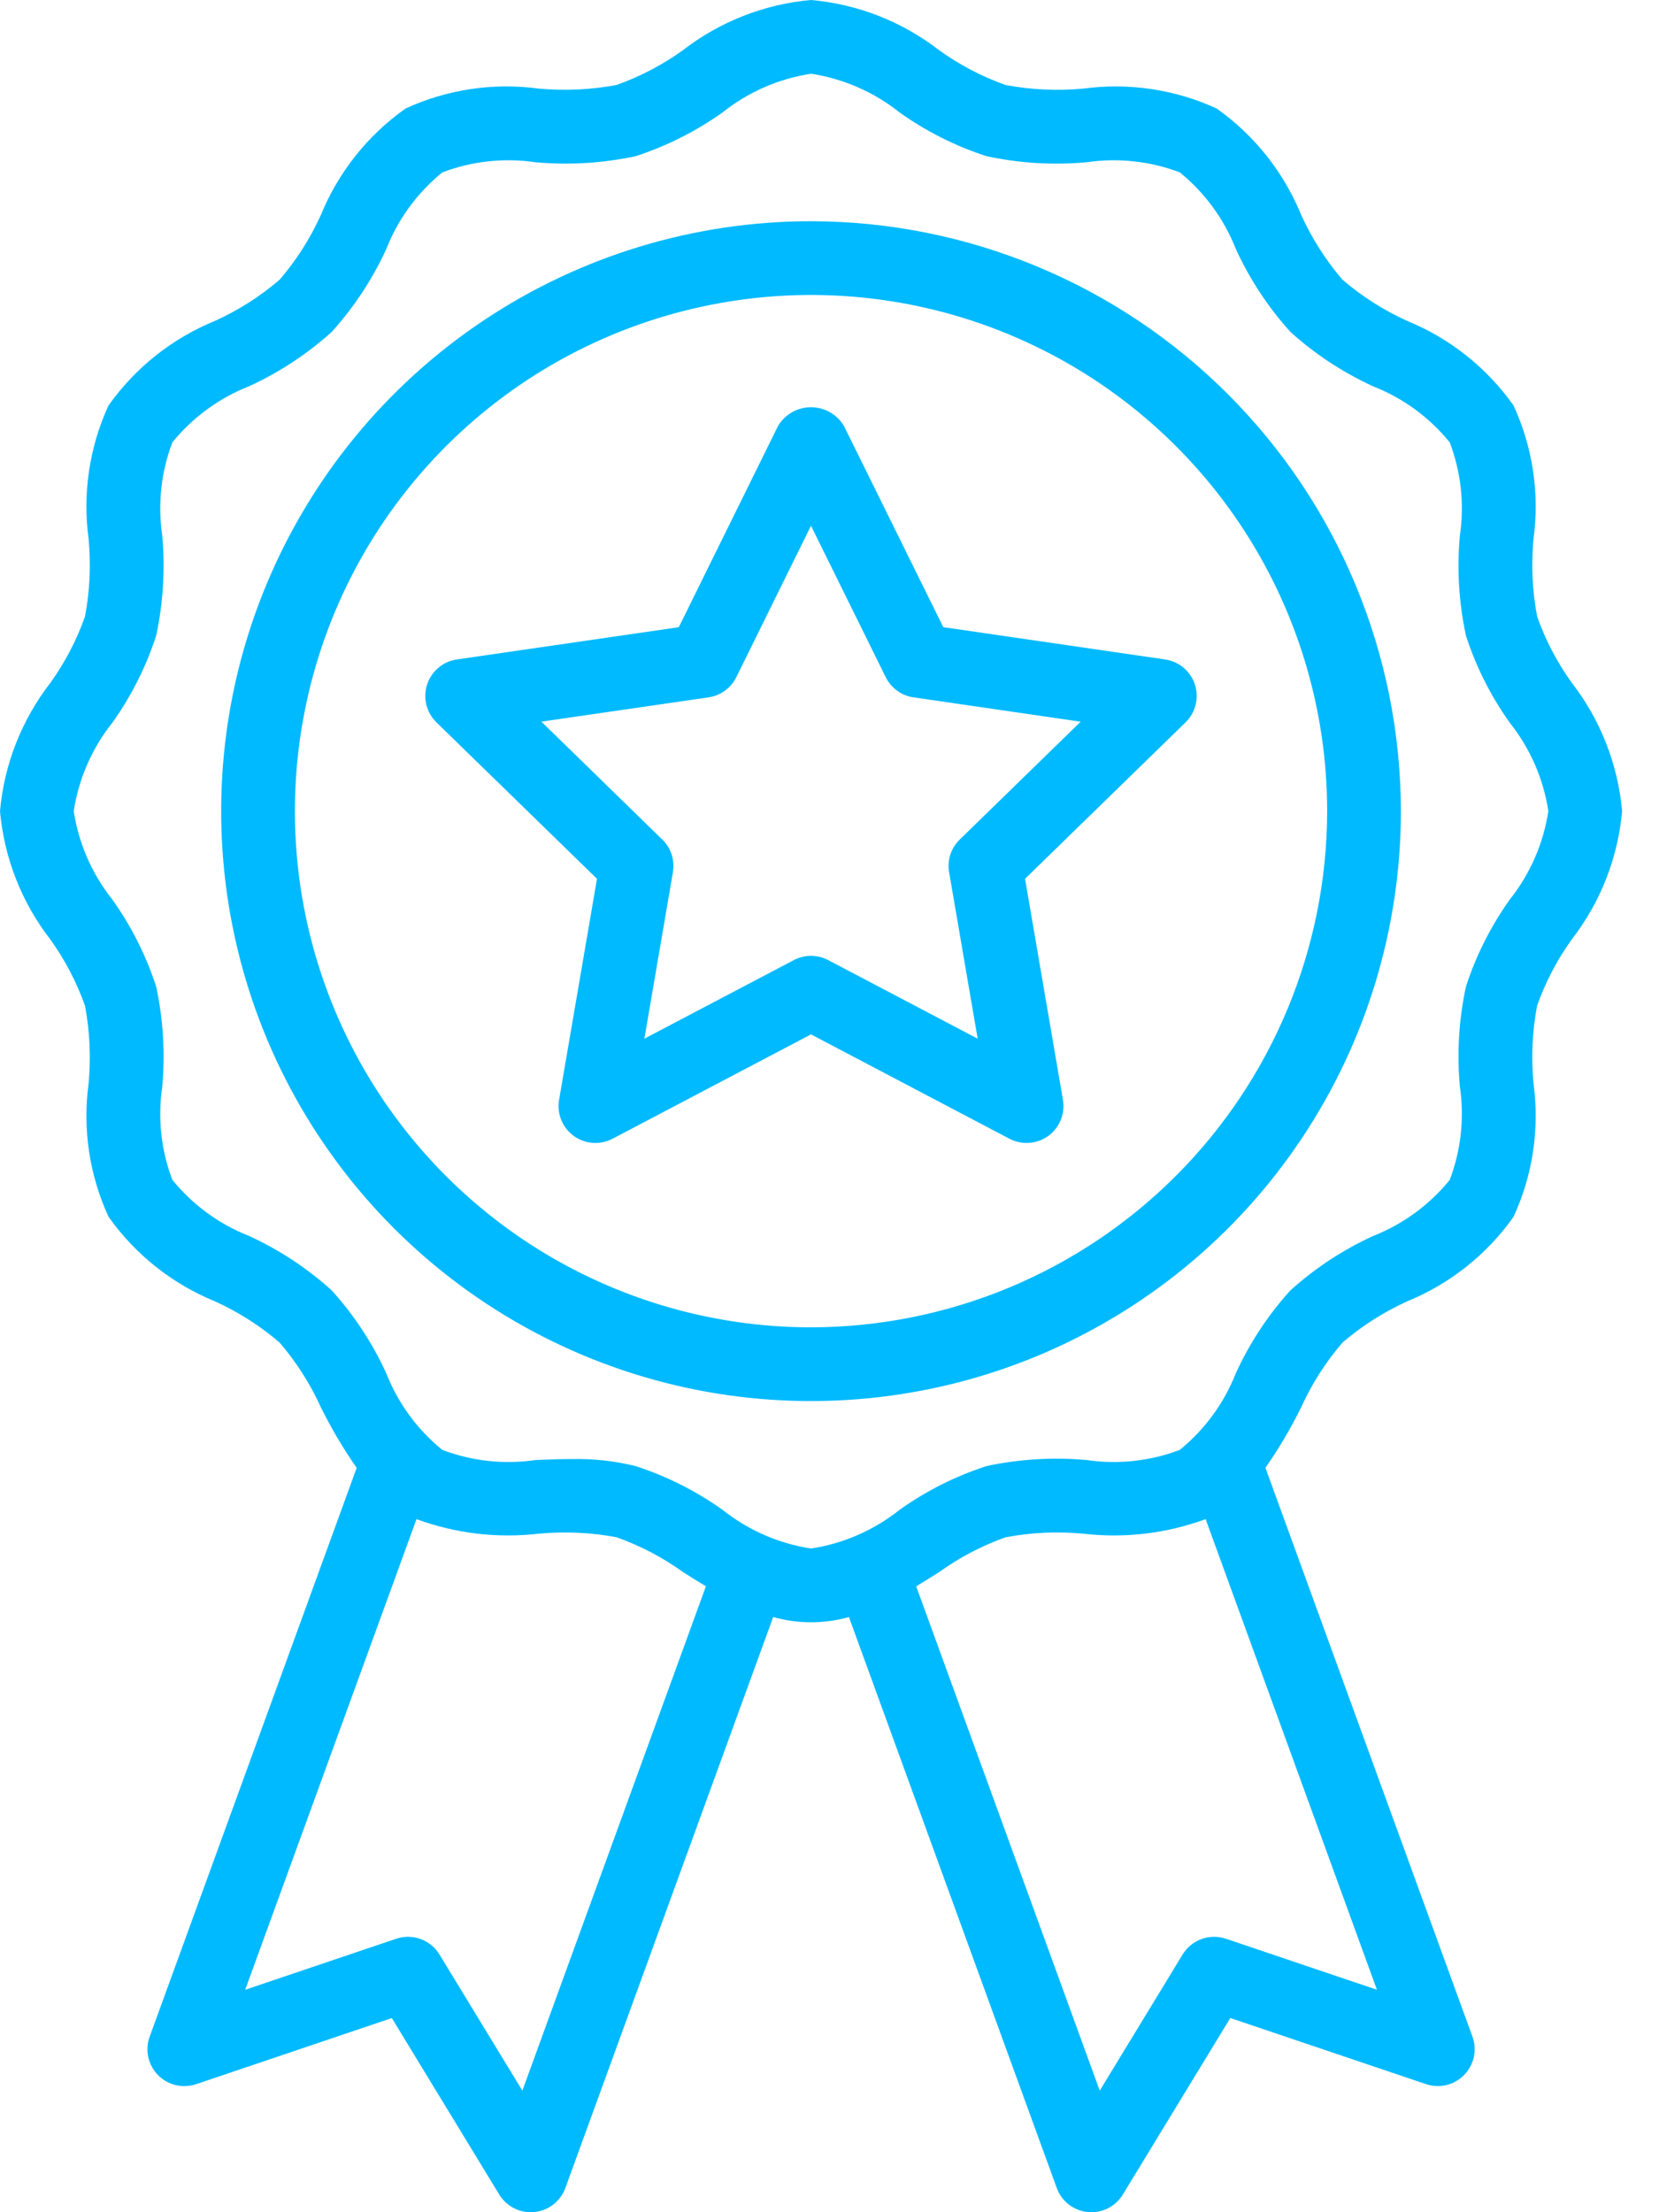
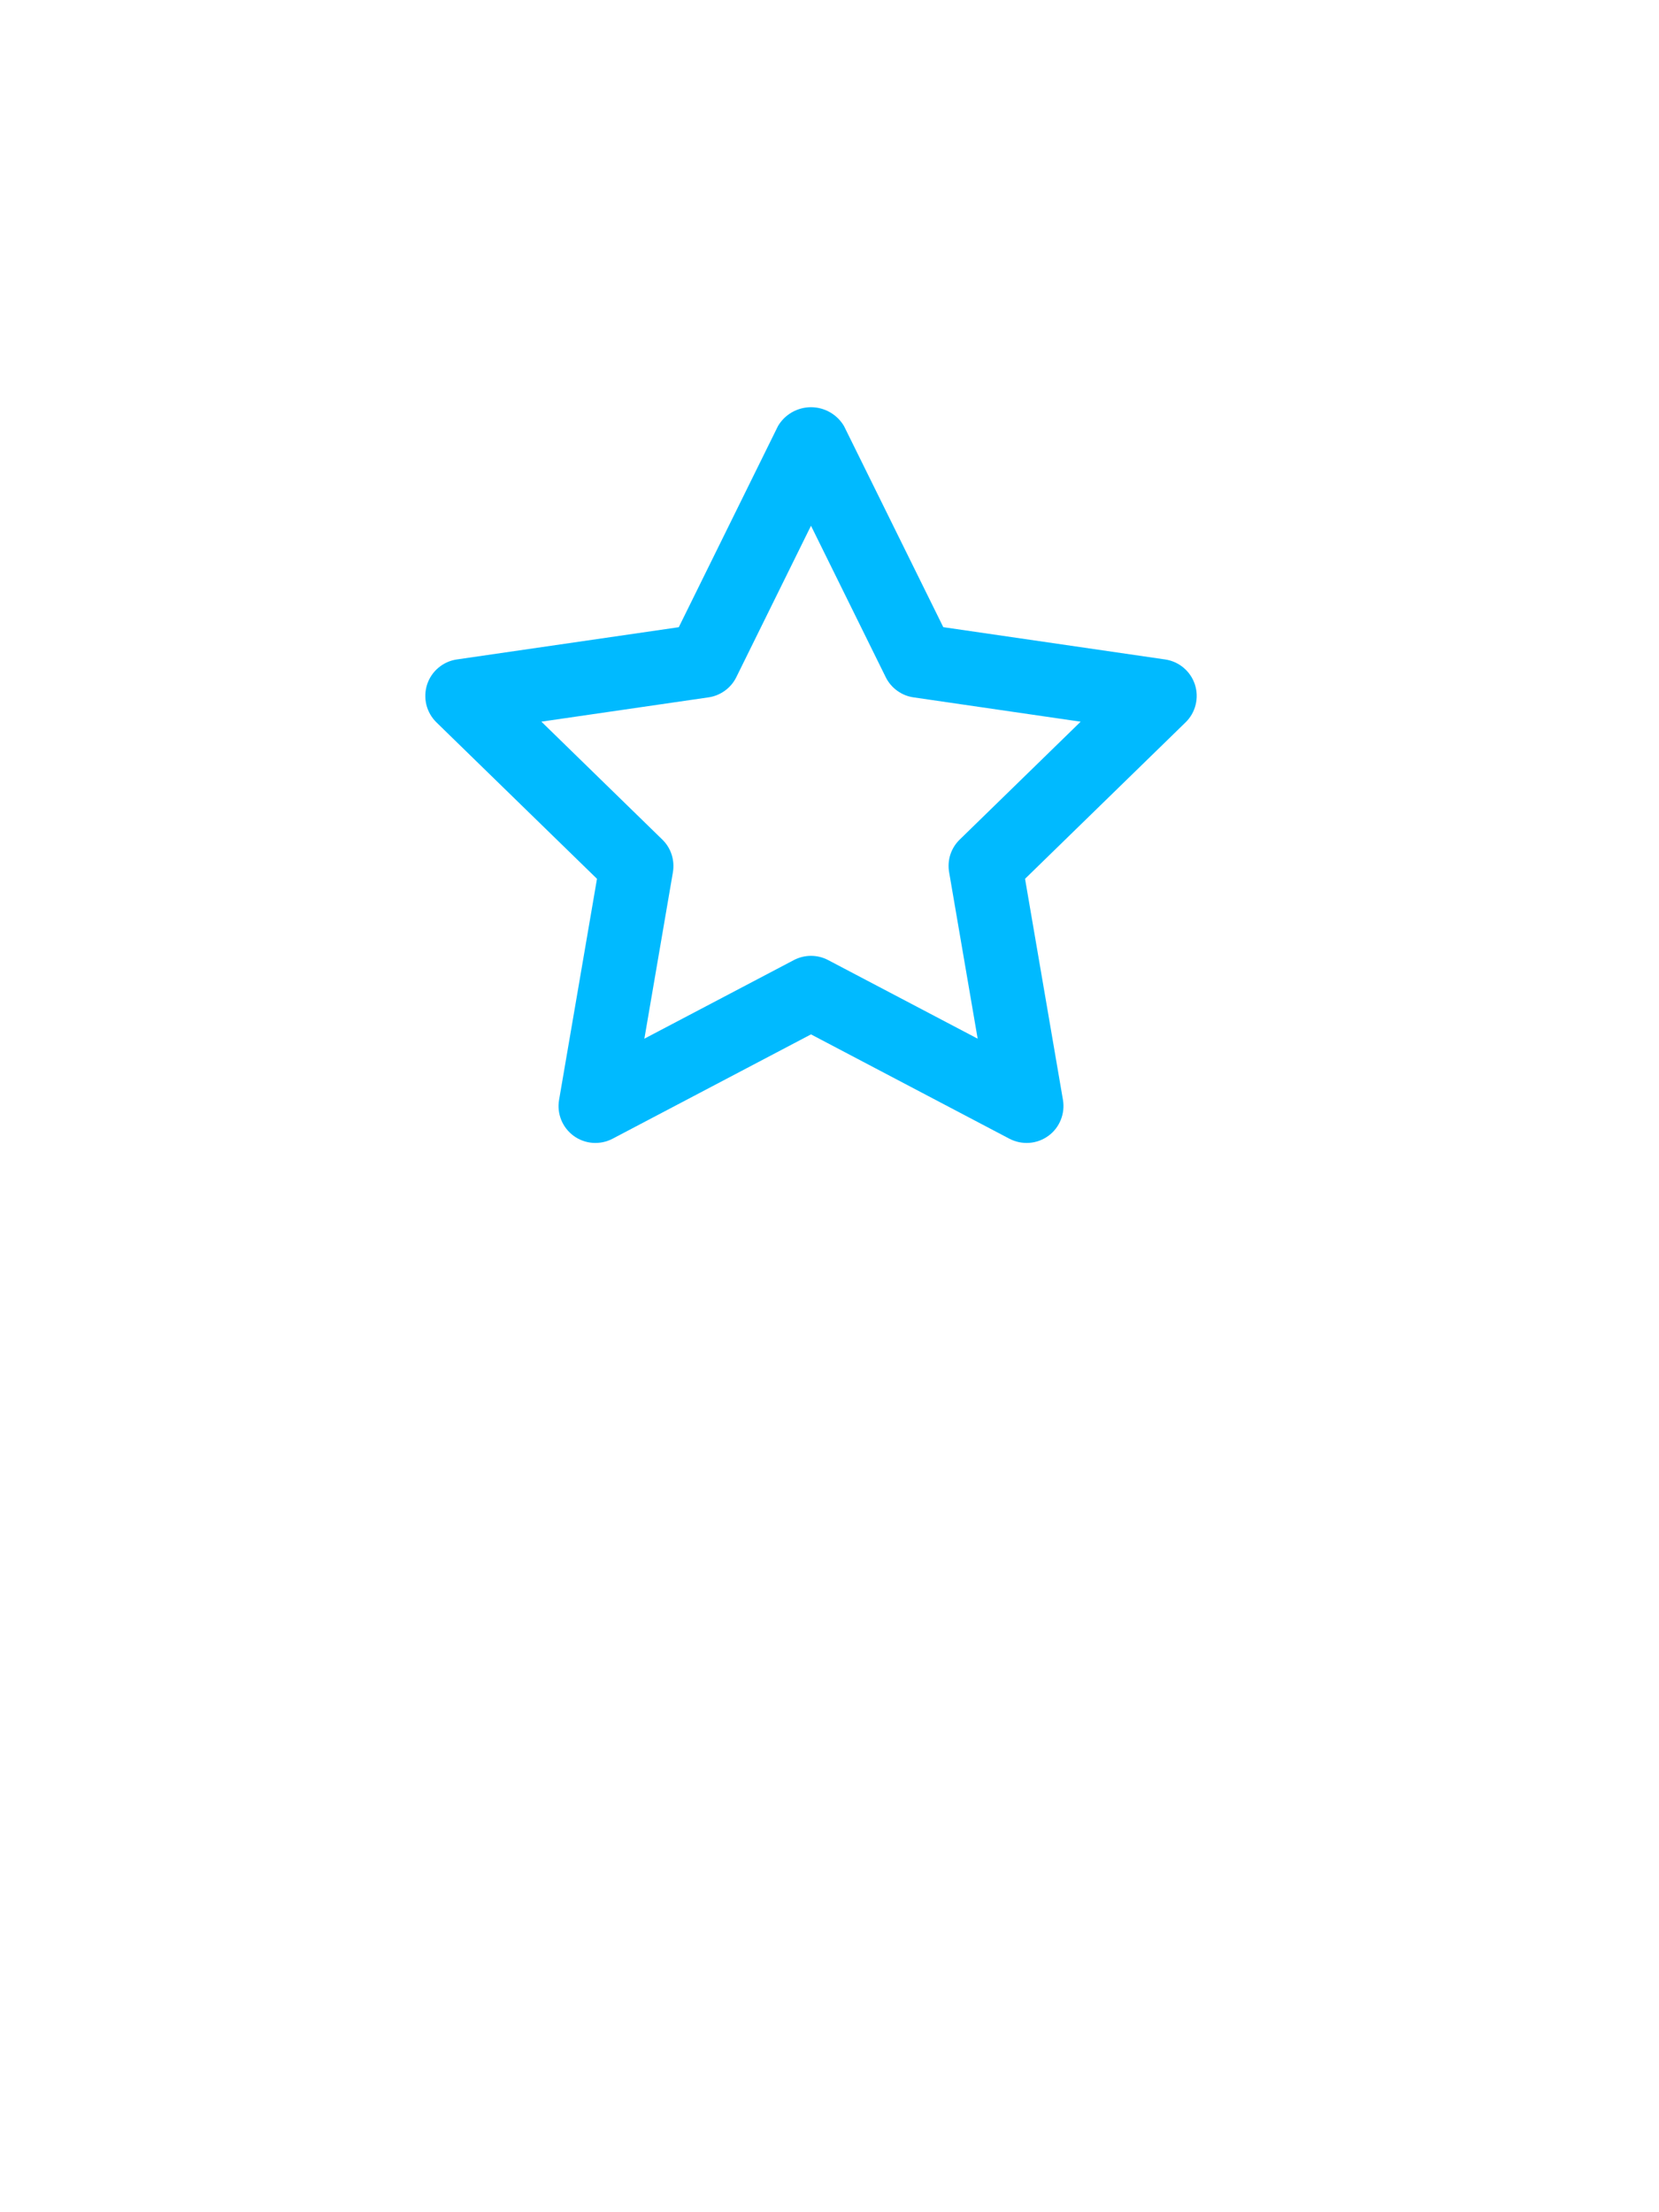
<svg xmlns="http://www.w3.org/2000/svg" width="39" height="52" viewBox="0 0 39 52" fill="none">
-   <path d="M36.95 16.05C36.606 15.572 36.332 15.048 36.135 14.493C36.021 13.889 35.992 13.272 36.051 12.66C36.194 11.594 36.031 10.509 35.58 9.531C34.953 8.644 34.086 7.955 33.08 7.543C32.529 7.294 32.017 6.968 31.558 6.574C31.165 6.115 30.839 5.603 30.589 5.053C30.178 4.047 29.489 3.179 28.602 2.551C27.625 2.102 26.54 1.939 25.474 2.082C24.862 2.141 24.245 2.112 23.64 1.998C23.085 1.802 22.561 1.527 22.082 1.184C21.211 0.508 20.164 0.097 19.066 0C17.968 0.097 16.922 0.508 16.05 1.183C15.572 1.526 15.047 1.801 14.492 1.998C13.888 2.111 13.272 2.139 12.66 2.082C11.593 1.939 10.508 2.102 9.531 2.552C8.644 3.18 7.955 4.047 7.543 5.053C7.294 5.603 6.968 6.116 6.574 6.574C6.115 6.968 5.603 7.294 5.053 7.543C4.047 7.954 3.179 8.644 2.551 9.531C2.102 10.508 1.939 11.593 2.082 12.659C2.141 13.271 2.113 13.888 1.998 14.492C1.802 15.048 1.527 15.572 1.184 16.051C0.509 16.922 0.098 17.969 0 19.066C0.097 20.164 0.508 21.211 1.183 22.082C1.526 22.561 1.801 23.085 1.998 23.64C2.112 24.244 2.14 24.861 2.082 25.473C1.939 26.539 2.102 27.625 2.552 28.602C3.18 29.489 4.047 30.178 5.053 30.589C5.603 30.839 6.116 31.165 6.574 31.559C6.968 32.018 7.294 32.53 7.543 33.08C7.788 33.575 8.069 34.051 8.385 34.503L3.519 47.872C3.463 48.026 3.451 48.192 3.485 48.352C3.52 48.511 3.599 48.658 3.713 48.775C3.827 48.892 3.972 48.974 4.131 49.012C4.289 49.05 4.456 49.042 4.611 48.99L9.211 47.436L11.736 51.584C11.814 51.711 11.922 51.816 12.052 51.889C12.182 51.962 12.328 52 12.477 52C12.505 52 12.534 51.998 12.562 51.996C12.725 51.98 12.879 51.918 13.008 51.818C13.137 51.717 13.235 51.583 13.291 51.429L18.176 38.01C18.759 38.174 19.375 38.174 19.957 38.01L24.842 51.429C24.897 51.583 24.995 51.717 25.124 51.818C25.253 51.918 25.408 51.98 25.571 51.996C25.599 51.998 25.629 52 25.656 52C25.805 52 25.951 51.962 26.081 51.889C26.21 51.816 26.319 51.711 26.396 51.584L28.922 47.435L33.522 48.989C33.677 49.041 33.843 49.049 34.002 49.011C34.16 48.973 34.305 48.891 34.419 48.774C34.533 48.657 34.612 48.511 34.647 48.351C34.681 48.192 34.67 48.026 34.614 47.872L29.748 34.502C30.063 34.05 30.344 33.575 30.588 33.08C30.838 32.529 31.165 32.017 31.559 31.558C32.018 31.165 32.53 30.839 33.08 30.589C34.086 30.178 34.953 29.489 35.581 28.602C36.031 27.625 36.194 26.54 36.051 25.474C35.992 24.862 36.02 24.245 36.134 23.64C36.331 23.085 36.605 22.561 36.949 22.082C37.624 21.211 38.035 20.164 38.133 19.066C38.035 17.968 37.625 16.922 36.95 16.05ZM12.28 49.142L10.331 45.942C10.229 45.774 10.072 45.646 9.887 45.578C9.702 45.511 9.5 45.509 9.313 45.572L5.764 46.771L9.791 35.709C10.707 36.045 11.689 36.163 12.659 36.051C13.271 35.993 13.888 36.021 14.492 36.134C15.048 36.331 15.572 36.605 16.051 36.949C16.227 37.062 16.409 37.176 16.595 37.287L12.28 49.142ZM28.82 45.572C28.633 45.509 28.431 45.511 28.245 45.578C28.06 45.646 27.904 45.774 27.801 45.942L25.853 49.142L21.538 37.288C21.724 37.175 21.906 37.062 22.082 36.95C22.561 36.606 23.085 36.332 23.64 36.135C24.244 36.021 24.861 35.993 25.473 36.051C26.443 36.163 27.426 36.046 28.342 35.708L32.369 46.771L28.82 45.572ZM35.487 21.151C35.043 21.776 34.697 22.464 34.461 23.193C34.295 23.965 34.247 24.758 34.319 25.544C34.428 26.282 34.346 27.037 34.08 27.735C33.603 28.322 32.983 28.776 32.279 29.053C31.569 29.378 30.913 29.81 30.333 30.333C29.809 30.912 29.377 31.568 29.052 32.279C28.775 32.983 28.321 33.604 27.734 34.081C27.036 34.346 26.281 34.428 25.543 34.319C24.757 34.248 23.964 34.296 23.192 34.461C22.464 34.697 21.775 35.043 21.151 35.487C20.548 35.968 19.829 36.283 19.066 36.399C18.304 36.283 17.585 35.968 16.982 35.487C16.357 35.043 15.668 34.697 14.939 34.461C14.453 34.341 13.953 34.286 13.452 34.296C13.163 34.296 12.874 34.307 12.589 34.319C11.85 34.428 11.096 34.346 10.398 34.081C9.811 33.604 9.356 32.983 9.08 32.279C8.755 31.569 8.323 30.913 7.8 30.333C7.22 29.809 6.564 29.377 5.854 29.052C5.15 28.775 4.529 28.321 4.052 27.734C3.786 27.036 3.705 26.281 3.814 25.543C3.885 24.757 3.837 23.964 3.672 23.192C3.435 22.464 3.089 21.775 2.646 21.151C2.164 20.548 1.85 19.829 1.733 19.066C1.85 18.304 2.164 17.585 2.646 16.982C3.09 16.357 3.436 15.668 3.672 14.939C3.837 14.168 3.885 13.375 3.814 12.589C3.705 11.85 3.787 11.096 4.052 10.398C4.529 9.811 5.15 9.357 5.854 9.08C6.564 8.755 7.22 8.323 7.8 7.8C8.323 7.22 8.755 6.564 9.081 5.854C9.357 5.15 9.811 4.529 10.399 4.052C11.097 3.787 11.851 3.705 12.59 3.814C13.376 3.885 14.168 3.837 14.94 3.672C15.669 3.435 16.357 3.089 16.982 2.646C17.585 2.164 18.304 1.85 19.066 1.733C19.829 1.85 20.548 2.164 21.151 2.646C21.776 3.09 22.464 3.436 23.193 3.672C23.965 3.837 24.758 3.885 25.544 3.814C26.282 3.705 27.037 3.787 27.735 4.052C28.322 4.529 28.776 5.15 29.053 5.854C29.378 6.564 29.81 7.22 30.333 7.8C30.912 8.323 31.568 8.755 32.279 9.081C32.983 9.357 33.604 9.811 34.081 10.399C34.346 11.097 34.428 11.851 34.319 12.59C34.247 13.376 34.295 14.168 34.461 14.94C34.697 15.669 35.043 16.357 35.487 16.982C35.968 17.585 36.283 18.304 36.399 19.066C36.283 19.829 35.968 20.548 35.487 21.151Z" fill="#00BAFF" />
-   <path d="M19.066 5.2C16.323 5.2 13.642 6.013 11.362 7.537C9.082 9.061 7.304 11.226 6.255 13.76C5.205 16.294 4.931 19.082 5.466 21.772C6.001 24.462 7.321 26.932 9.261 28.872C11.2 30.811 13.671 32.132 16.36 32.667C19.05 33.202 21.838 32.927 24.372 31.878C26.906 30.828 29.072 29.051 30.595 26.77C32.119 24.49 32.932 21.809 32.932 19.067C32.928 15.39 31.466 11.866 28.866 9.266C26.267 6.667 22.742 5.204 19.066 5.2ZM19.066 31.2C16.666 31.2 14.32 30.488 12.325 29.155C10.33 27.822 8.774 25.927 7.856 23.71C6.938 21.493 6.697 19.053 7.166 16.7C7.634 14.346 8.789 12.184 10.486 10.487C12.183 8.79 14.345 7.635 16.699 7.167C19.052 6.698 21.492 6.939 23.709 7.857C25.926 8.775 27.821 10.331 29.154 12.326C30.487 14.321 31.199 16.667 31.199 19.067C31.195 22.283 29.916 25.367 27.641 27.642C25.366 29.917 22.282 31.196 19.066 31.2Z" fill="#00BAFF" />
  <path d="M22.175 14.742L19.842 10.017C19.762 9.881 19.649 9.769 19.512 9.691C19.376 9.613 19.222 9.572 19.065 9.572C18.908 9.572 18.754 9.613 18.617 9.691C18.481 9.769 18.367 9.881 18.288 10.017L15.957 14.743L10.739 15.501C10.579 15.524 10.429 15.592 10.306 15.696C10.182 15.8 10.09 15.937 10.04 16.091C9.991 16.244 9.985 16.409 10.023 16.566C10.062 16.723 10.144 16.866 10.259 16.979L14.034 20.657L13.143 25.853C13.115 26.012 13.133 26.176 13.194 26.326C13.255 26.476 13.357 26.606 13.488 26.701C13.618 26.796 13.773 26.852 13.934 26.864C14.096 26.875 14.257 26.842 14.4 26.767L19.065 24.314L23.73 26.767C23.874 26.842 24.035 26.875 24.196 26.864C24.358 26.852 24.512 26.796 24.643 26.701C24.774 26.606 24.876 26.476 24.936 26.326C24.997 26.176 25.015 26.012 24.988 25.853L24.097 20.657L27.871 16.979C27.987 16.866 28.069 16.723 28.107 16.566C28.146 16.409 28.14 16.244 28.09 16.09C28.04 15.937 27.948 15.8 27.824 15.696C27.701 15.592 27.55 15.524 27.39 15.501L22.175 14.742ZM22.561 19.735C22.46 19.833 22.385 19.954 22.341 20.087C22.298 20.221 22.288 20.363 22.312 20.502L22.983 24.415L19.469 22.568C19.345 22.502 19.206 22.468 19.065 22.468C18.925 22.468 18.786 22.502 18.661 22.568L15.148 24.415L15.819 20.502C15.842 20.363 15.832 20.221 15.789 20.088C15.746 19.954 15.671 19.833 15.57 19.735L12.727 16.963L16.656 16.392C16.795 16.372 16.927 16.318 17.041 16.235C17.155 16.153 17.247 16.044 17.309 15.918L19.065 12.358L20.822 15.918C20.884 16.044 20.976 16.153 21.09 16.235C21.203 16.318 21.335 16.372 21.475 16.392L25.404 16.964L22.561 19.735Z" fill="#00BAFF" />
</svg>